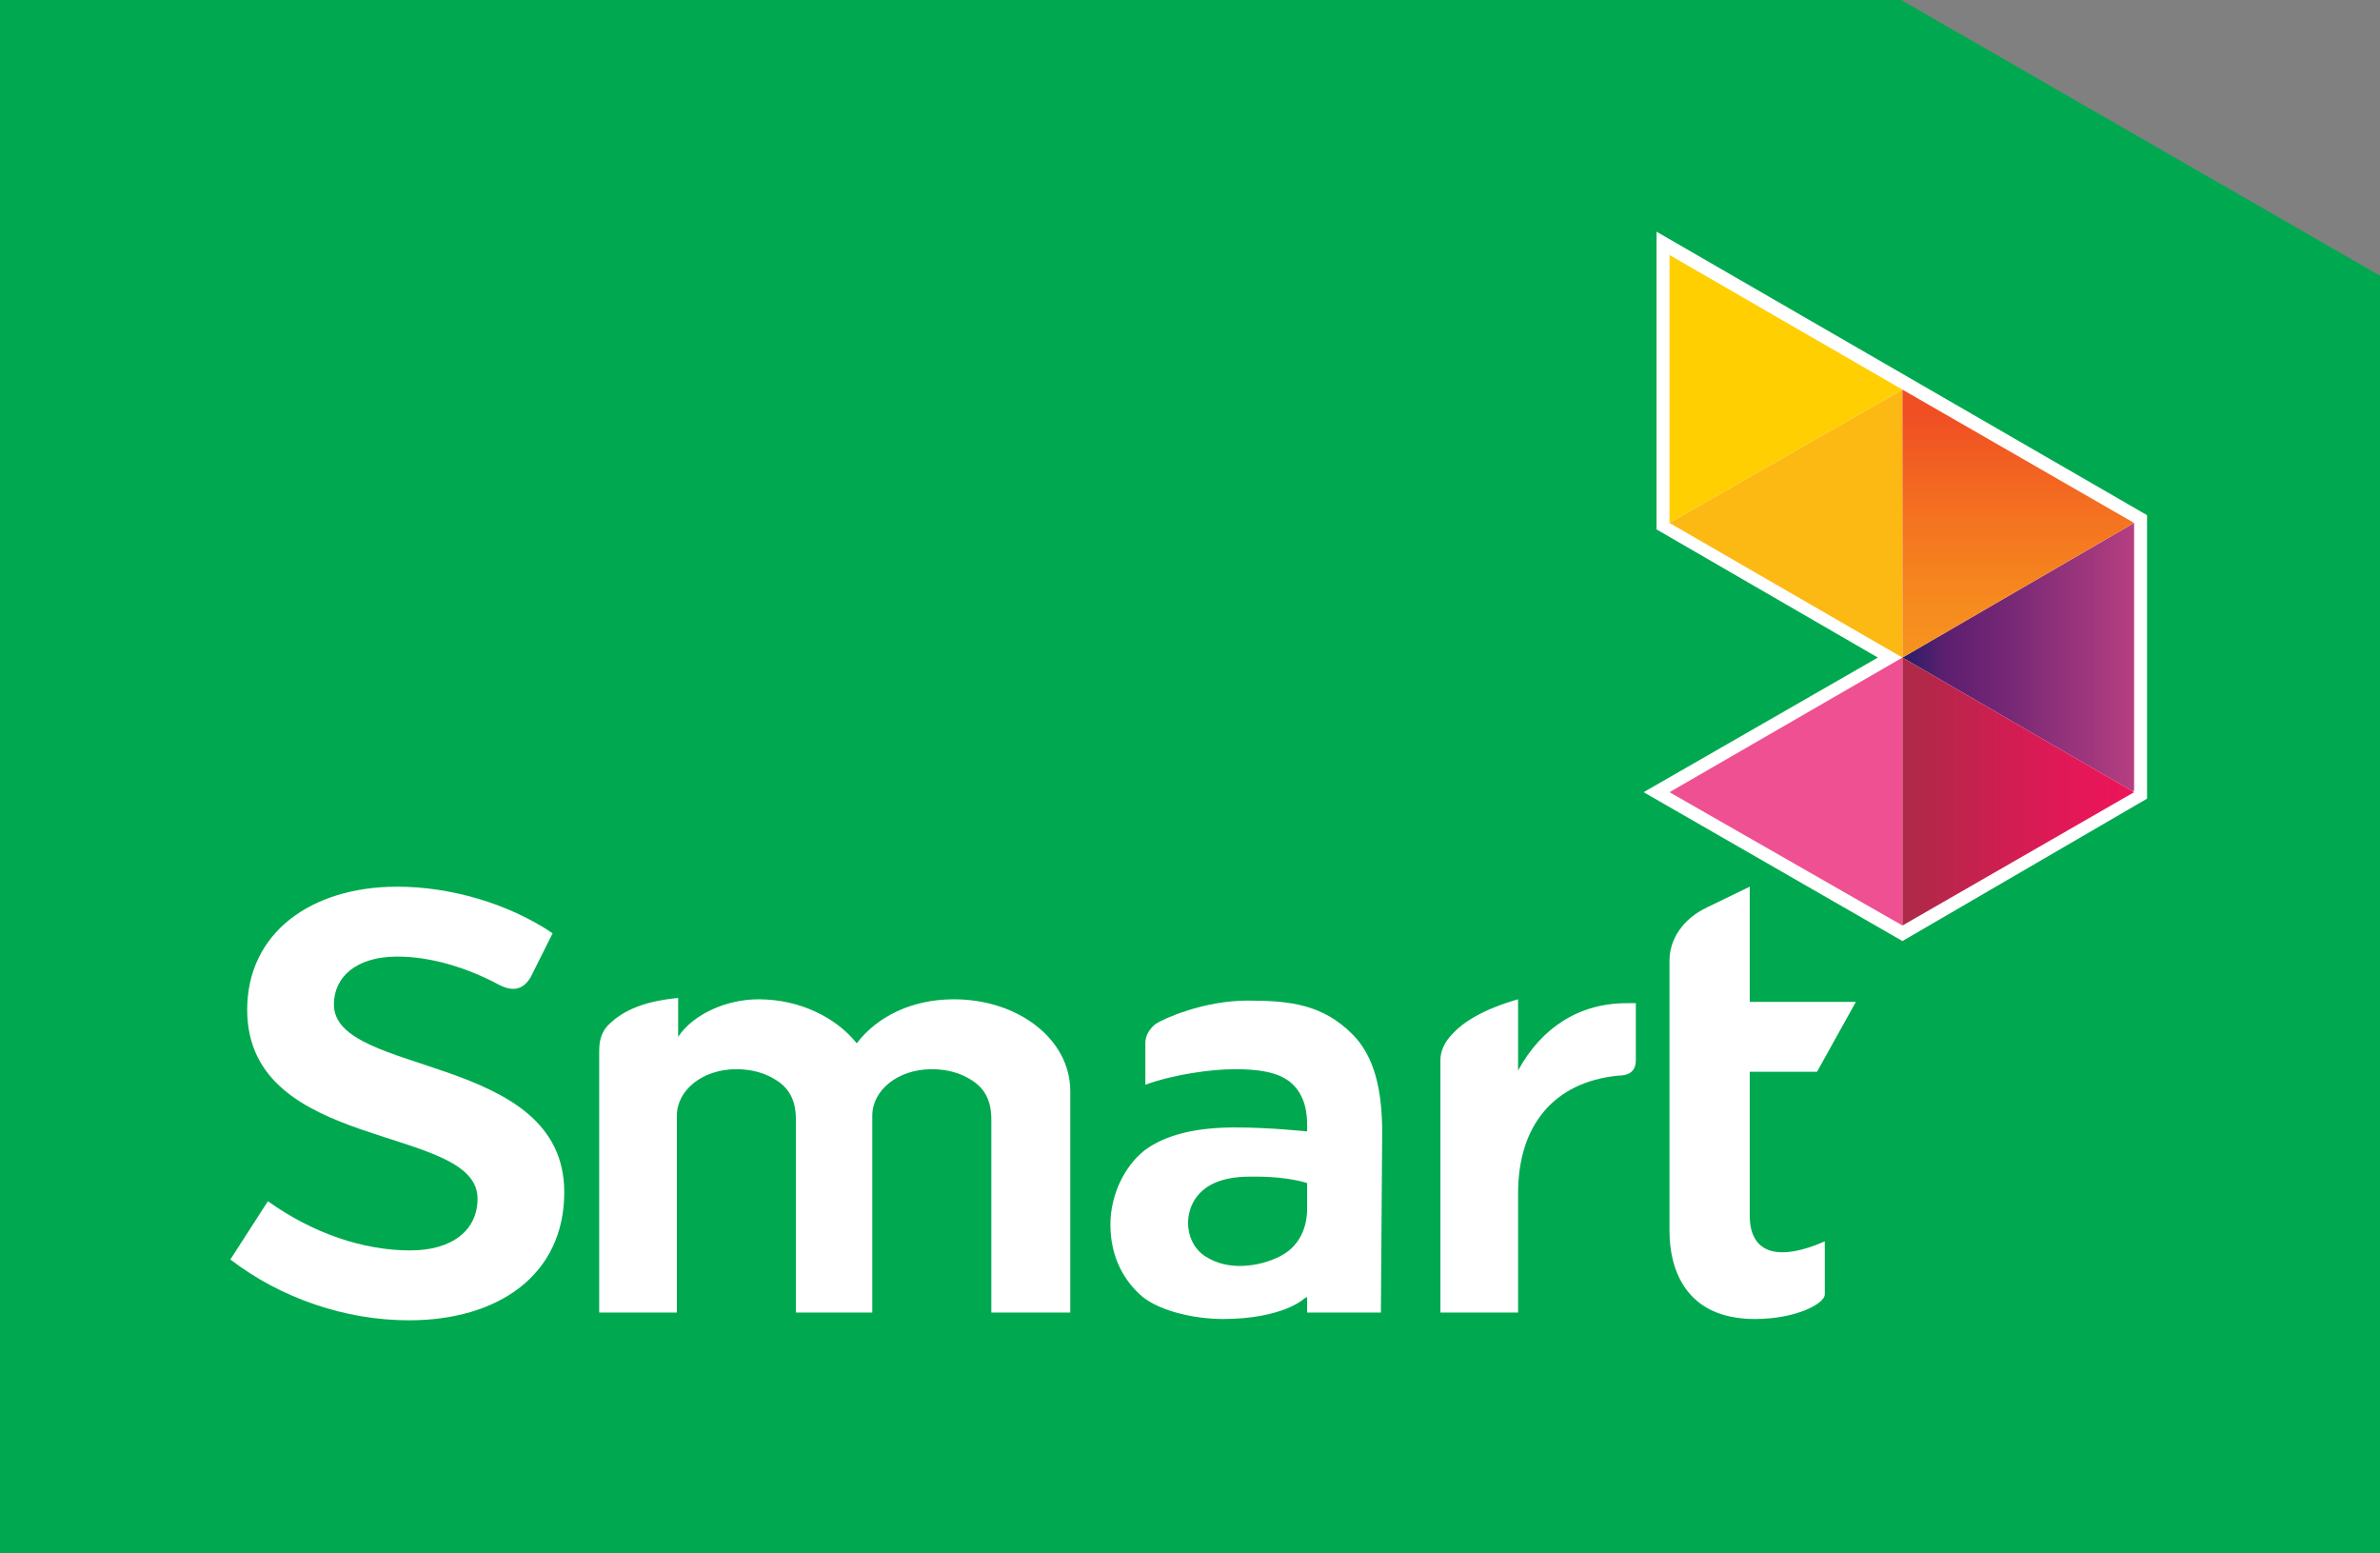
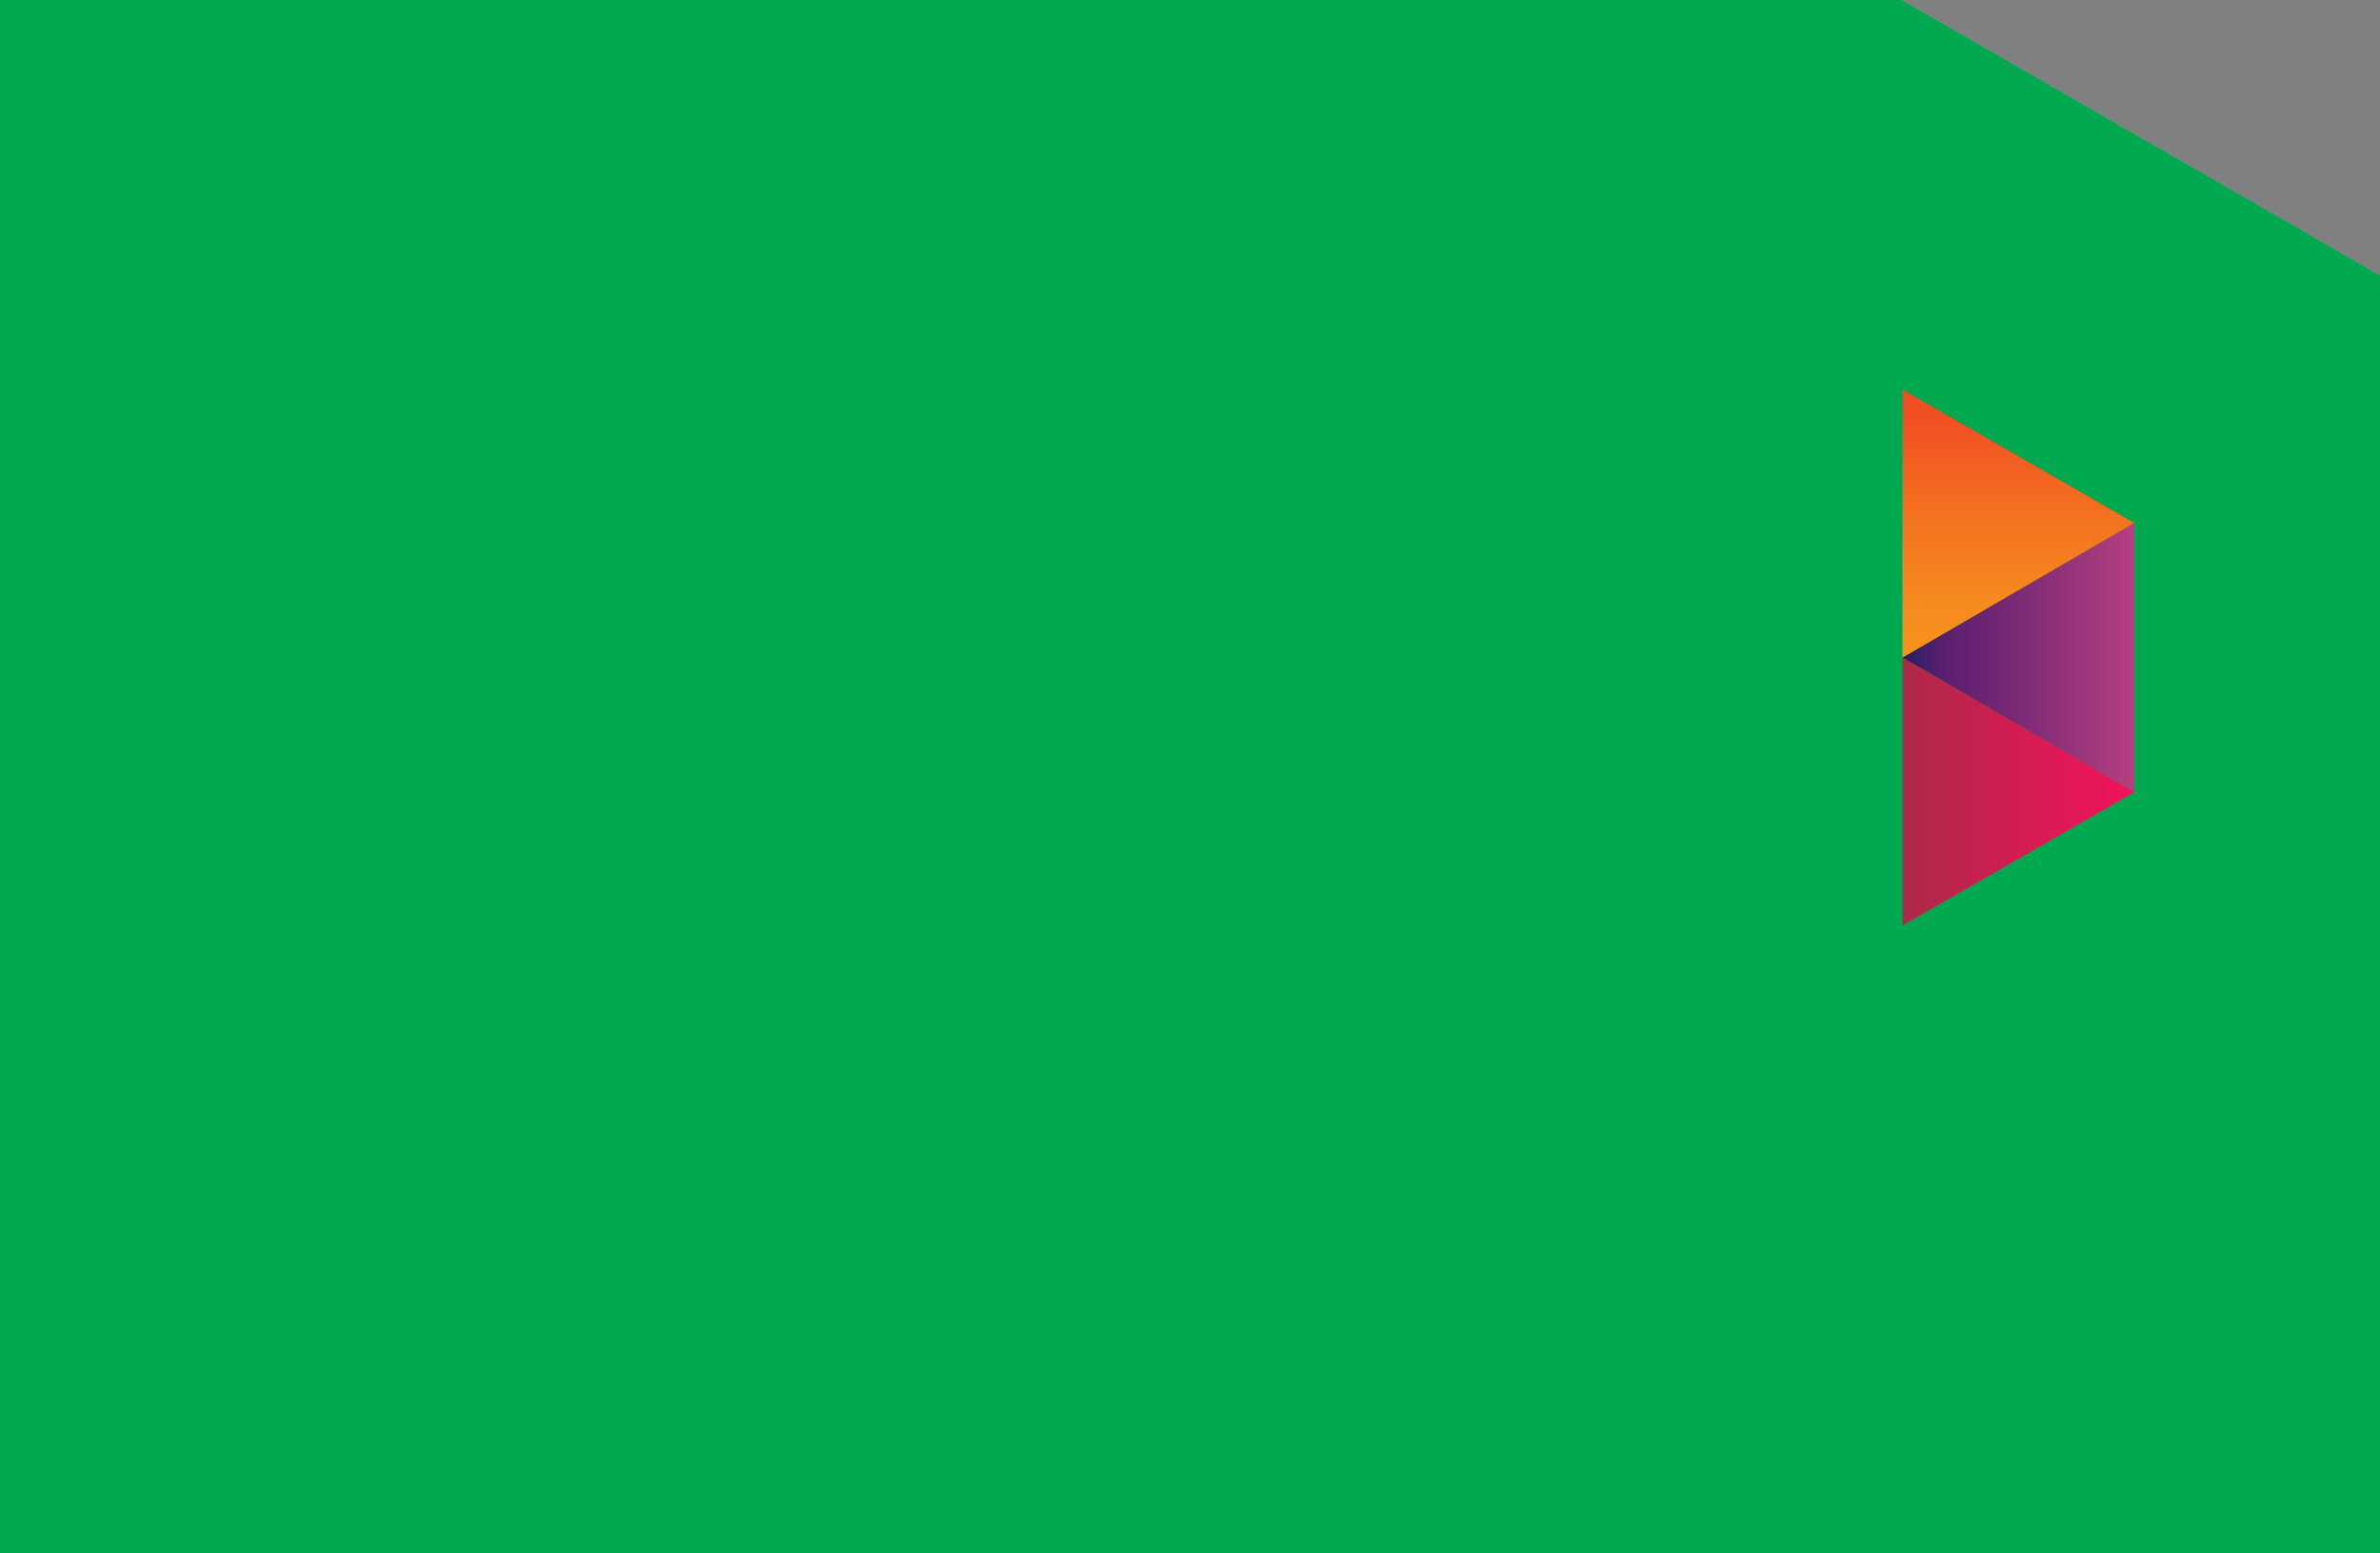
<svg xmlns="http://www.w3.org/2000/svg" xmlns:xlink="http://www.w3.org/1999/xlink" version="1.1" id="Layer_1" x="0px" y="0px" viewBox="0 0 183.9 120" style="enable-background:new 0 0 183.9 120;" xml:space="preserve">
  <rect x="0" y="0" width="183.9" height="120" fill="#808080" stroke="none" />
  <style type="text/css">
	.st0{fill:#00A94F;}
	.st1{clip-path:url(#SVGID_2_);fill:#FFFFFF;}
	.st2{clip-path:url(#SVGID_2_);fill:#EF5091;}
	.st3{clip-path:url(#SVGID_2_);fill:#FFCF01;}
	.st4{clip-path:url(#SVGID_2_);fill:#FDB913;}
	.st5{clip-path:url(#SVGID_4_);fill:url(#SVGID_5_);}
	.st6{clip-path:url(#SVGID_7_);fill:url(#SVGID_8_);}
	.st7{clip-path:url(#SVGID_10_);fill:url(#SVGID_11_);}
</style>
  <g>
    <polygon class="st0" points="0,0 0,120 183.9,120 183.9,21.3 146.9,0  " />
    <g>
      <defs>
-         <rect id="SVGID_1_" width="183.9" height="120" />
-       </defs>
+         </defs>
      <clipPath id="SVGID_2_">
        <use xlink:href="#SVGID_1_" style="overflow:visible;" />
      </clipPath>
      <path class="st1" d="M76.6,86.5c0-1.6-0.6-2.5-1.6-3.1c-0.8-0.5-1.8-0.8-3-0.8c-2.6,0-4.6,1.6-4.6,3.6v15.2h-5.9V86.5    c0-1.6-0.6-2.5-1.6-3.1c-0.8-0.5-1.8-0.8-3-0.8c-2.6,0-4.6,1.6-4.6,3.6v15.2h-6V81.2c0-0.9,0.2-1.6,0.9-2.2    c1.6-1.5,4.1-1.8,5.2-1.9v3c1.2-1.8,3.8-2.9,6.2-2.9c3.2,0,6,1.4,7.6,3.4c1.6-2.1,4.3-3.4,7.5-3.4c5,0,9,3.1,9,7.1v17.1h-6.1V86.5    z" />
      <path class="st1" d="M125.7,77.5c-3.7,0-6.6,1.9-8.4,5.2v-5.5c-0.7,0.2-3.5,1-5,2.6c-0.7,0.7-1,1.4-1,2.1v19.5h6v-9.2    c0-5.3,2.8-8.6,7.7-9.1c0.7,0,1.4-0.2,1.4-1.2v-4.4H125.7z" />
      <path class="st1" d="M135.2,93.9V82.8h5.2l3-5.4h-8.2v-8.9l-3.3,1.6c-1.9,0.9-2.9,2.5-2.9,4.1v20.9c0,2.9,1.2,6.8,6.6,6.8    c3.2,0,5.4-1.2,5.4-1.9v-4.1C137.6,97.4,135.2,97,135.2,93.9" />
      <path class="st1" d="M17.8,97.3l2.9-4.5c3.5,2.5,7.4,3.8,11,3.8c3.3,0,5.2-1.6,5.2-4c0-5.8-17.8-3.5-17.8-14.6    c0-5.9,4.9-9.5,11.6-9.5c4.1,0,8.6,1.3,12,3.6L41,75.5c-0.6,1-1.4,1.1-2.4,0.6c-2.6-1.4-5.4-2.2-7.9-2.2c-3.2,0-4.9,1.6-4.9,3.7    c0,5.6,17.8,3.7,17.8,14.5c0,6.4-5.1,9.9-12,9.9C26.7,102,21.7,100.3,17.8,97.3" />
-       <path class="st1" d="M106.8,87.5c0-3.3-0.6-5.9-2.3-7.6c-2.3-2.3-4.8-2.6-8.1-2.6c-3.4,0-6.5,1.4-7.1,1.8    c-0.5,0.4-0.8,0.9-0.8,1.5v3.2c2.2-0.8,5.1-1.2,6.9-1.2c1.8,0,3.3,0.2,4.3,1c1.2,1,1.3,2.5,1.3,3.3c0,0.3,0,0.4,0,0.4l0,0.1    l-0.1,0c0,0-2.7-0.3-5.5-0.3c-2.8,0-5.3,0.5-7,1.8c-1.5,1.2-2.6,3.4-2.6,5.7c0,2.7,1.2,4.5,2.5,5.6c1.4,1.1,4,1.7,6.2,1.7    c2.3,0,3.9-0.4,4.9-0.8c1-0.4,1.4-0.8,1.4-0.8l0.2-0.1l0,1.2l5.7,0L106.8,87.5z M101,93.4c0,1.3-0.5,3-2.4,3.8    c-0.9,0.4-1.9,0.6-2.8,0.6c-0.9,0-1.8-0.2-2.6-0.7c-1-0.6-1.4-1.7-1.4-2.6c0-0.7,0.2-1.3,0.5-1.8c0.7-1.1,2-1.8,4.3-1.8h0.5    c2.5,0,3.9,0.5,3.9,0.5V93.4z" />
+       <path class="st1" d="M106.8,87.5c0-3.3-0.6-5.9-2.3-7.6c-2.3-2.3-4.8-2.6-8.1-2.6c-3.4,0-6.5,1.4-7.1,1.8    c-0.5,0.4-0.8,0.9-0.8,1.5v3.2c2.2-0.8,5.1-1.2,6.9-1.2c1.8,0,3.3,0.2,4.3,1c1.2,1,1.3,2.5,1.3,3.3c0,0.3,0,0.4,0,0.4l0,0.1    l-0.1,0c0,0-2.7-0.3-5.5-0.3c-2.8,0-5.3,0.5-7,1.8c-1.5,1.2-2.6,3.4-2.6,5.7c0,2.7,1.2,4.5,2.5,5.6c1.4,1.1,4,1.7,6.2,1.7    c2.3,0,3.9-0.4,4.9-0.8c1-0.4,1.4-0.8,1.4-0.8l0.2-0.1l5.7,0L106.8,87.5z M101,93.4c0,1.3-0.5,3-2.4,3.8    c-0.9,0.4-1.9,0.6-2.8,0.6c-0.9,0-1.8-0.2-2.6-0.7c-1-0.6-1.4-1.7-1.4-2.6c0-0.7,0.2-1.3,0.5-1.8c0.7-1.1,2-1.8,4.3-1.8h0.5    c2.5,0,3.9,0.5,3.9,0.5V93.4z" />
      <polygon class="st1" points="128,17.9 128,40.9 145.1,50.8 127,61.2 147,72.7 165.9,61.7 165.9,39.8   " />
      <polygon class="st2" points="129,61.2 147,71.5 147,50.8   " />
-       <polygon class="st3" points="129,19.7 129,40.4 147,30.1   " />
      <polygon class="st4" points="147,30.1 147,30.1 129,40.4 147,50.8   " />
    </g>
    <g>
      <defs>
        <polygon id="SVGID_3_" points="147,50.8 164.9,61.2 164.9,40.4    " />
      </defs>
      <clipPath id="SVGID_4_">
        <use xlink:href="#SVGID_3_" style="overflow:visible;" />
      </clipPath>
      <linearGradient id="SVGID_5_" gradientUnits="userSpaceOnUse" x1="-285.662" y1="332.505" x2="-283.64" y2="332.505" gradientTransform="matrix(8.873 0 0 -8.873 2681.646 3001.114)">
        <stop offset="0" style="stop-color:#221E67" />
        <stop offset="3.875387e-02" style="stop-color:#301E69" />
        <stop offset="0.143" style="stop-color:#511F6E" />
        <stop offset="0.2" style="stop-color:#5E1F70" />
        <stop offset="0.411" style="stop-color:#712674" />
        <stop offset="0.836" style="stop-color:#A2387D" />
        <stop offset="1" style="stop-color:#B63F81" />
      </linearGradient>
      <rect x="147" y="40.4" class="st5" width="17.9" height="20.7" />
    </g>
    <g>
      <defs>
        <polygon id="SVGID_6_" points="147,50.8 164.9,40.4 147,30.1    " />
      </defs>
      <clipPath id="SVGID_7_">
        <use xlink:href="#SVGID_6_" style="overflow:visible;" />
      </clipPath>
      <linearGradient id="SVGID_8_" gradientUnits="userSpaceOnUse" x1="-305.77" y1="394.565" x2="-303.748" y2="394.565" gradientTransform="matrix(0 10.248 10.248 0 -3887.362 3163.439)">
        <stop offset="0" style="stop-color:#F04E23" />
        <stop offset="0.1" style="stop-color:#F04E23" />
        <stop offset="0.469" style="stop-color:#F47120" />
        <stop offset="0.799" style="stop-color:#F68A1F" />
        <stop offset="1" style="stop-color:#F7931E" />
      </linearGradient>
      <rect x="147" y="30.1" class="st6" width="17.9" height="20.7" />
    </g>
    <g>
      <defs>
        <polygon id="SVGID_9_" points="147,71.5 164.9,61.2 147,50.8    " />
      </defs>
      <clipPath id="SVGID_10_">
        <use xlink:href="#SVGID_9_" style="overflow:visible;" />
      </clipPath>
      <linearGradient id="SVGID_11_" gradientUnits="userSpaceOnUse" x1="-285.662" y1="331.915" x2="-283.64" y2="331.915" gradientTransform="matrix(8.873 0 0 -8.873 2681.646 3006.235)">
        <stop offset="0" style="stop-color:#AF2948" />
        <stop offset="5.000000e-02" style="stop-color:#AF2948" />
        <stop offset="0.434" style="stop-color:#CF1E51" />
        <stop offset="0.778" style="stop-color:#E51758" />
        <stop offset="1" style="stop-color:#ED145A" />
      </linearGradient>
      <rect x="147" y="50.8" class="st7" width="17.9" height="20.7" />
    </g>
  </g>
</svg>